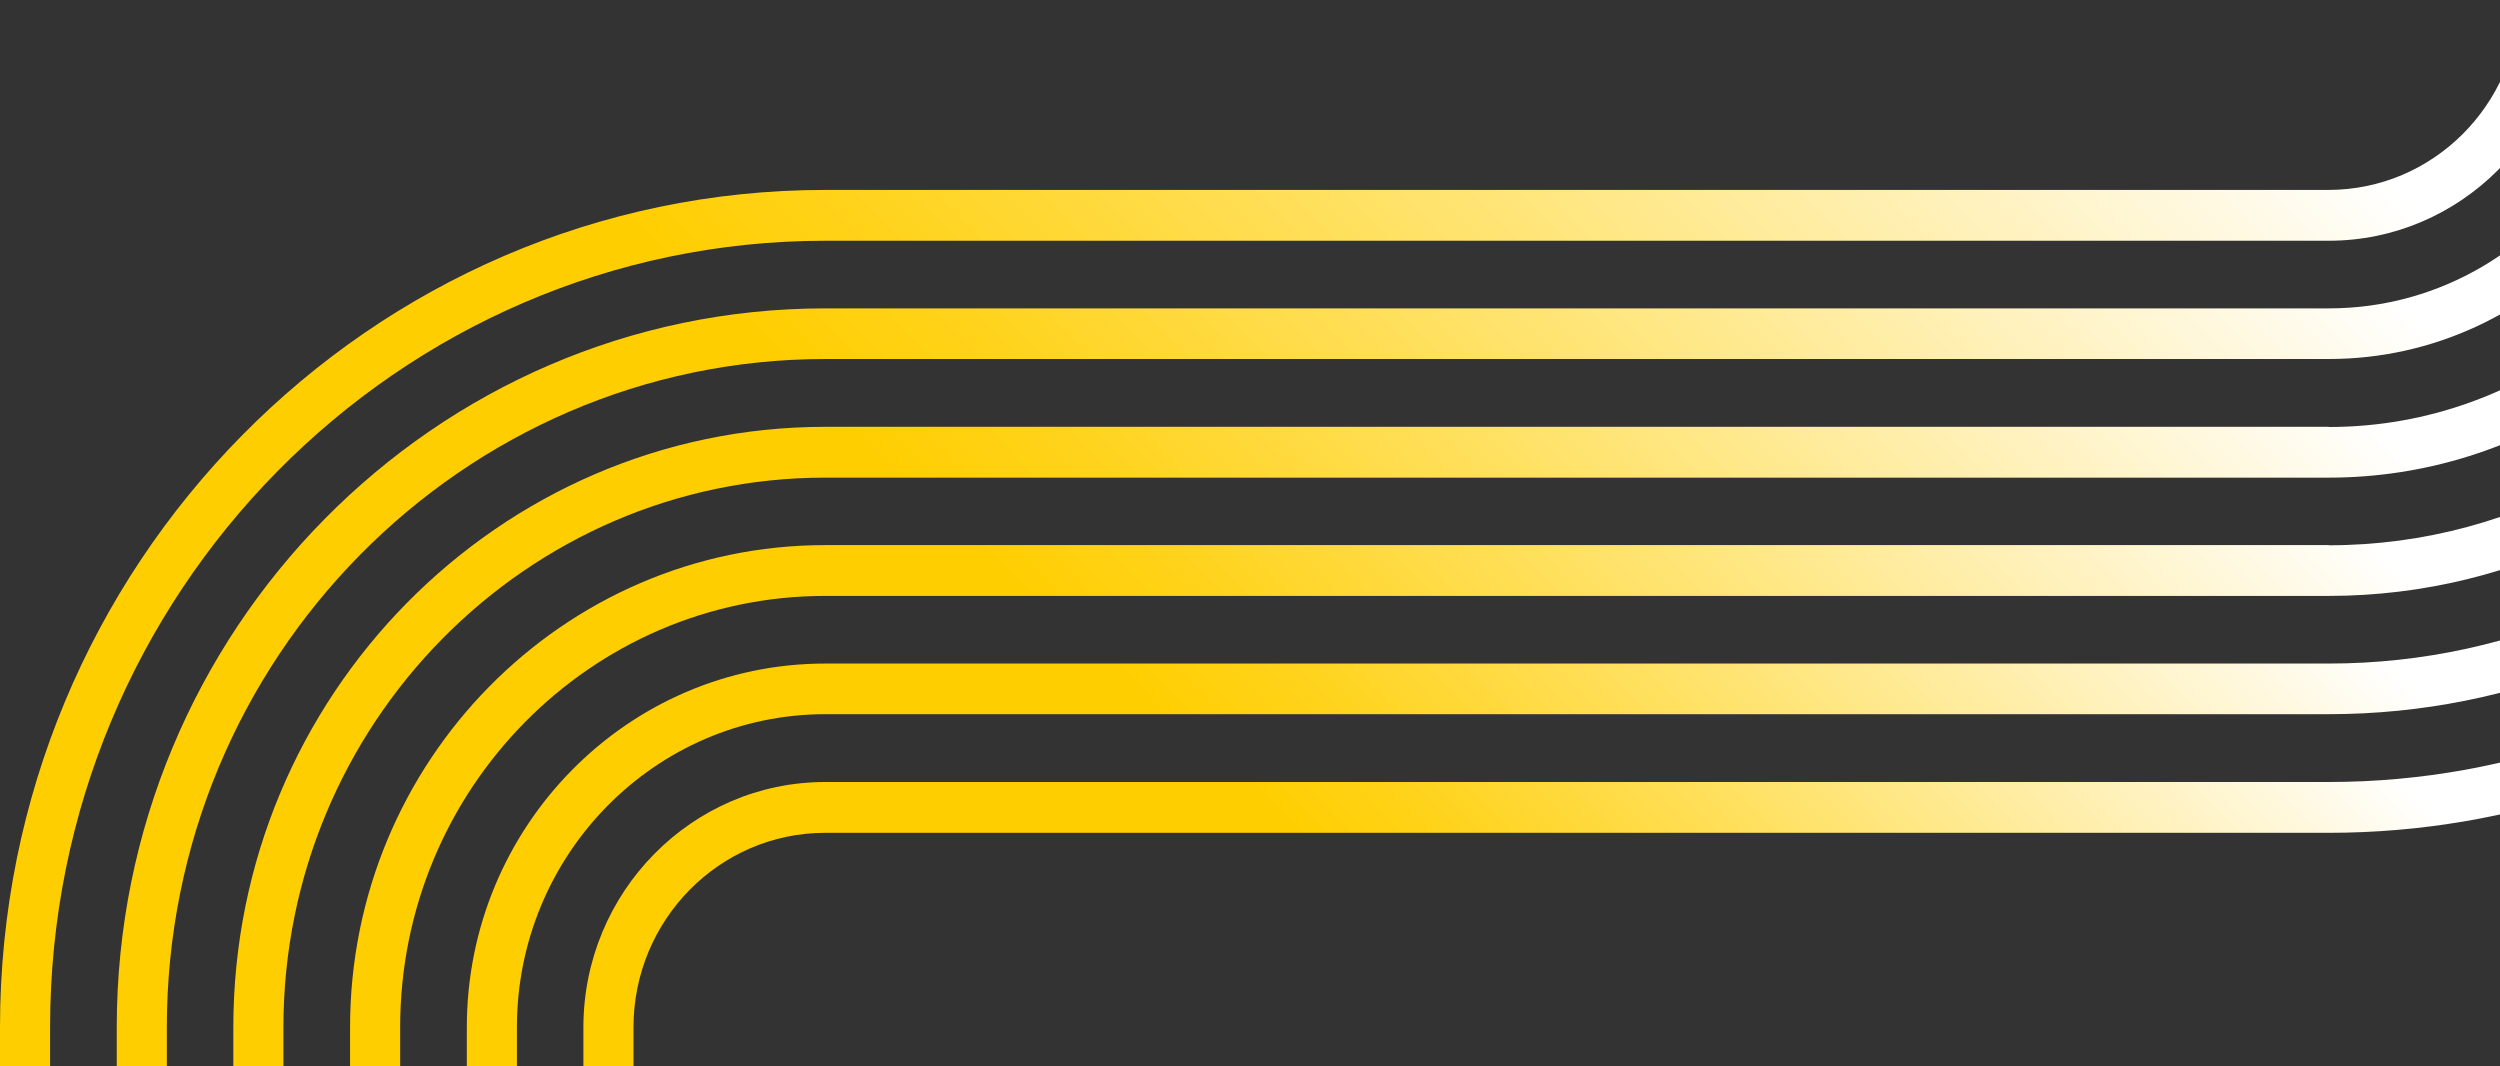
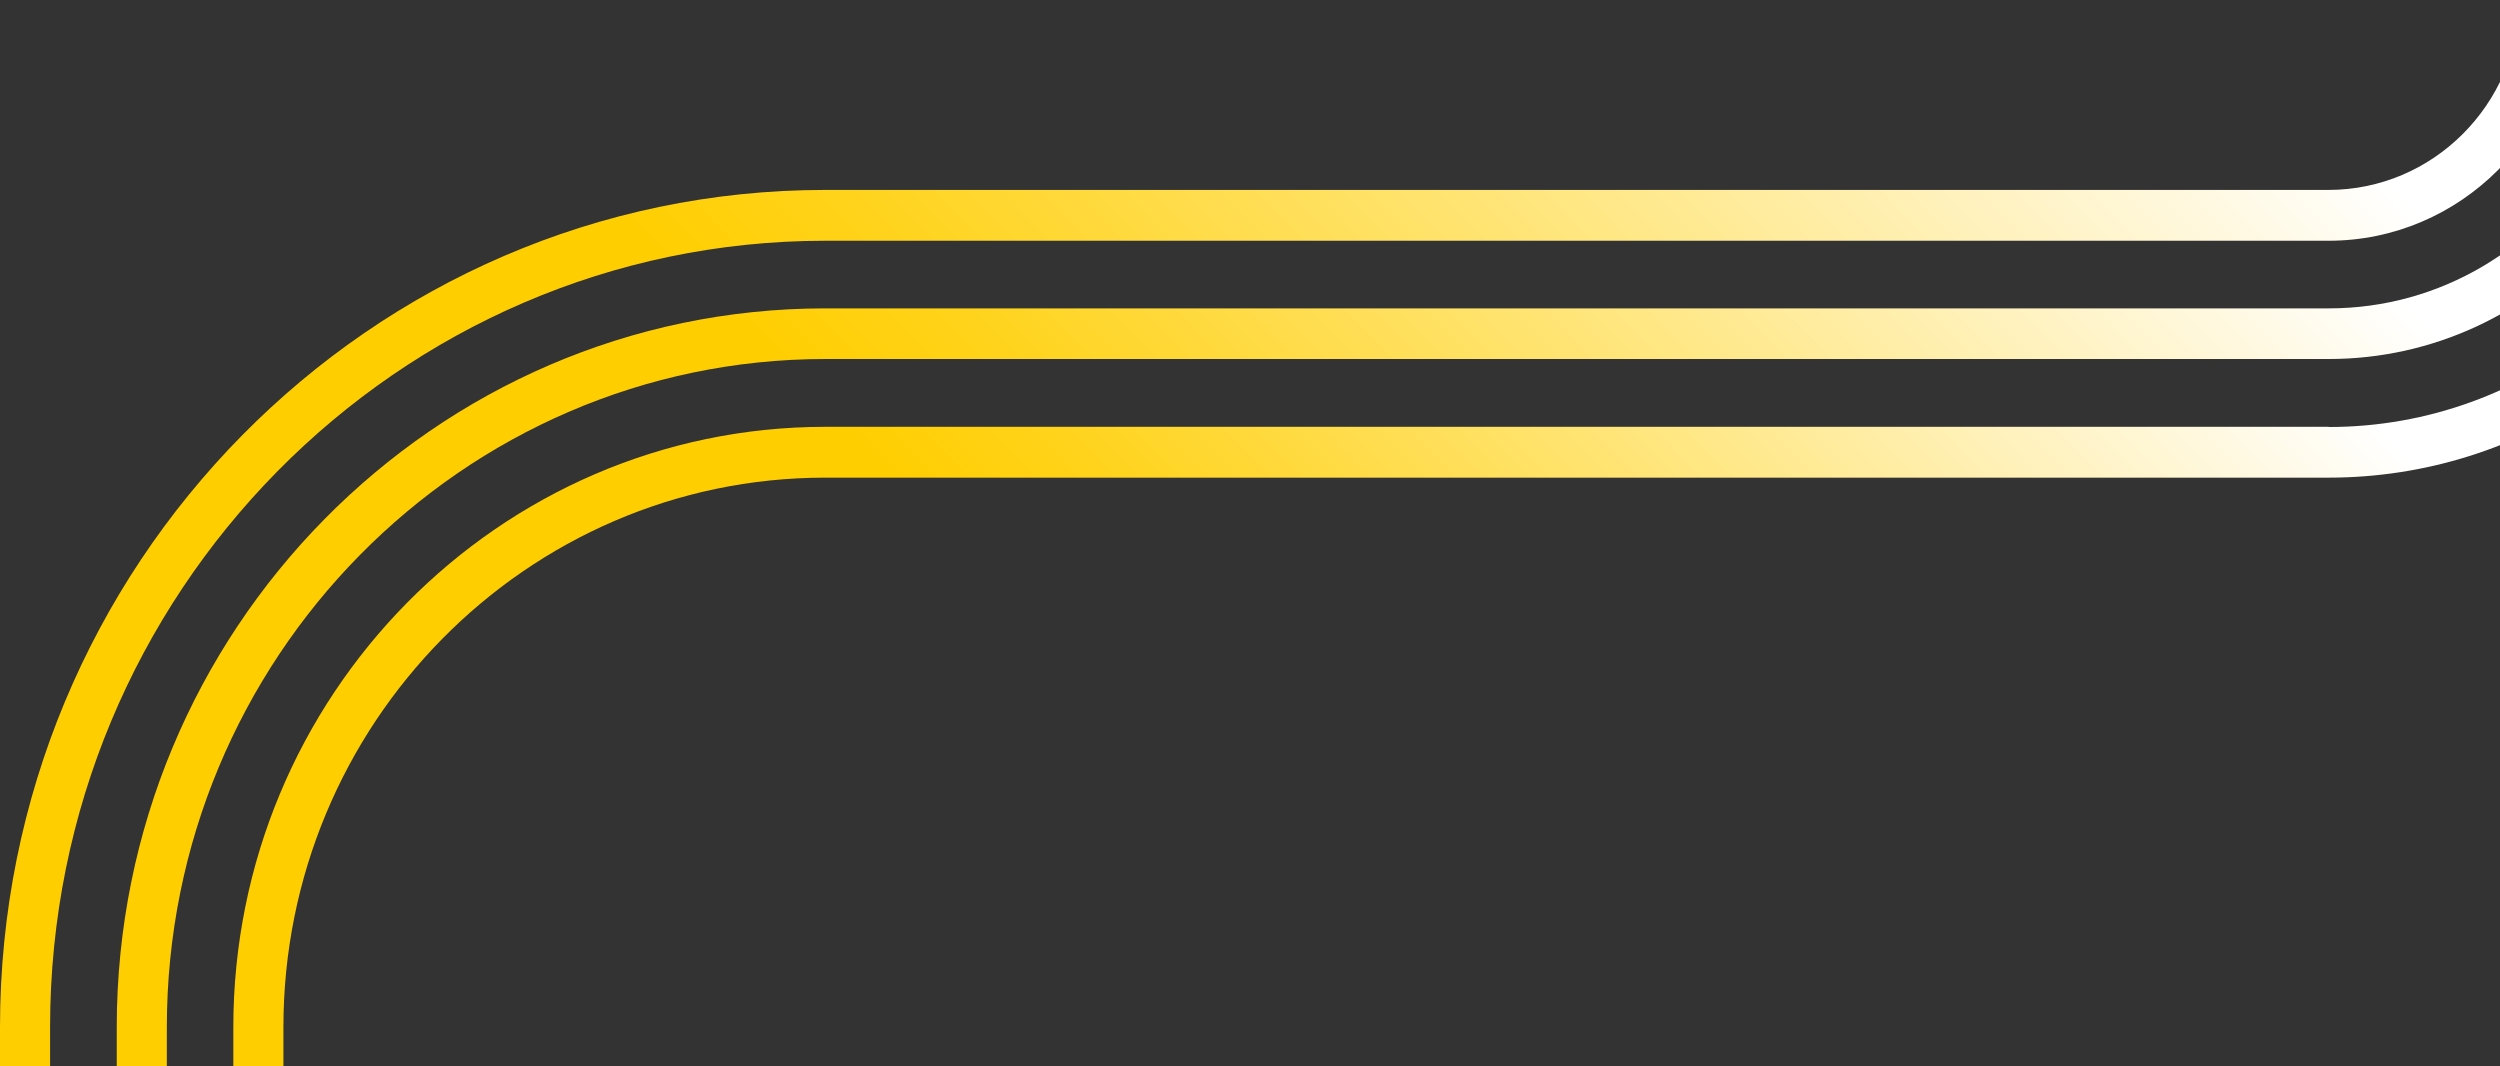
<svg xmlns="http://www.w3.org/2000/svg" width="429" height="183" viewBox="0 0 429 183" fill="none">
  <rect x="0" y="0" width="429" height="183" fill="#333333" stroke="none" />
  <g clip-path="url(#clip0_530_5610)">
-     <path d="M399.613 134.192H141.604C118.724 134.192 100.112 153.075 100.112 176.287V183.031H108.707V176.287C108.707 157.874 123.455 142.912 141.604 142.912H399.582C415.443 142.912 430.716 140.214 444.969 135.29V126.099C430.809 131.337 415.504 134.192 399.582 134.192H399.613Z" fill="url(#paint0_linear_530_5610)" />
-     <path d="M399.613 113.865H141.603C107.687 113.865 80.108 141.845 80.108 176.256V183H88.703V176.256C88.703 146.645 112.448 122.554 141.634 122.554H399.613C415.659 122.554 430.963 119.355 445 113.614V104.173C431.087 110.383 415.752 113.865 399.613 113.865Z" fill="url(#paint1_linear_530_5610)" />
-     <path d="M399.613 93.539H141.603C96.649 93.539 60.073 130.647 60.073 176.256V183H68.668V176.256C68.668 135.446 101.379 102.259 141.603 102.259H399.582C415.875 102.259 431.303 98.307 444.969 91.374V81.525C431.52 89.179 416.061 93.57 399.582 93.57L399.613 93.539Z" fill="url(#paint2_linear_530_5610)" />
    <path d="M399.613 73.244H141.604C85.611 73.244 40.039 119.48 40.039 176.287V183.031H48.634V176.287C48.634 124.279 90.342 81.964 141.604 81.964H399.582C416.37 81.964 431.984 76.788 444.969 67.943V57.152C432.509 67.221 416.741 73.275 399.582 73.275L399.613 73.244Z" fill="url(#paint3_linear_530_5610)" />
    <path d="M399.613 52.917H141.603C74.574 52.917 20.035 108.25 20.035 176.256V183H28.63V176.256C28.63 113.05 79.335 61.606 141.634 61.606H399.613C417.576 61.606 433.746 53.702 445 41.186V26.694C435.755 42.378 418.905 52.917 399.613 52.917Z" fill="url(#paint4_linear_530_5610)" />
    <path d="M399.613 32.591H141.604C63.536 32.591 0 97.052 0 176.256V183H8.595V176.256C8.595 101.851 68.266 41.312 141.604 41.312H399.582C422.183 41.312 440.61 22.836 441.012 0H432.416C432.015 18.037 417.452 32.591 399.551 32.591H399.613Z" fill="url(#paint5_linear_530_5610)" />
  </g>
  <defs>
    <linearGradient id="paint0_linear_530_5610" x1="168.626" y1="252.511" x2="372.024" y2="52.061" gradientUnits="userSpaceOnUse">
      <stop offset="0.4" stop-color="#FFCE00" />
      <stop offset="0.47" stop-color="#FFD31B" />
      <stop offset="0.61" stop-color="#FFE163" />
      <stop offset="0.82" stop-color="#FFF6D4" />
      <stop offset="0.9" stop-color="white" />
    </linearGradient>
    <linearGradient id="paint1_linear_530_5610" x1="146.21" y1="250.064" x2="370.686" y2="28.809" gradientUnits="userSpaceOnUse">
      <stop offset="0.4" stop-color="#FFCE00" />
      <stop offset="0.47" stop-color="#FFD31B" />
      <stop offset="0.61" stop-color="#FFE163" />
      <stop offset="0.82" stop-color="#FFF6D4" />
      <stop offset="0.9" stop-color="white" />
    </linearGradient>
    <linearGradient id="paint2_linear_530_5610" x1="123.64" y1="247.492" x2="369.602" y2="5.029" gradientUnits="userSpaceOnUse">
      <stop offset="0.4" stop-color="#FFCE00" />
      <stop offset="0.47" stop-color="#FFD31B" />
      <stop offset="0.61" stop-color="#FFE163" />
      <stop offset="0.82" stop-color="#FFF6D4" />
      <stop offset="0.9" stop-color="white" />
    </linearGradient>
    <linearGradient id="paint3_linear_530_5610" x1="100.761" y1="244.606" x2="369.085" y2="-19.899" gradientUnits="userSpaceOnUse">
      <stop offset="0.4" stop-color="#FFCE00" />
      <stop offset="0.47" stop-color="#FFD31B" />
      <stop offset="0.61" stop-color="#FFE163" />
      <stop offset="0.82" stop-color="#FFF6D4" />
      <stop offset="0.9" stop-color="white" />
    </linearGradient>
    <linearGradient id="paint4_linear_530_5610" x1="77.109" y1="240.936" x2="370.807" y2="-48.548" gradientUnits="userSpaceOnUse">
      <stop offset="0.4" stop-color="#FFCE00" />
      <stop offset="0.47" stop-color="#FFD31B" />
      <stop offset="0.61" stop-color="#FFE163" />
      <stop offset="0.82" stop-color="#FFF6D4" />
      <stop offset="0.9" stop-color="white" />
    </linearGradient>
    <linearGradient id="paint5_linear_530_5610" x1="52.962" y1="236.733" x2="368.176" y2="-73.927" gradientUnits="userSpaceOnUse">
      <stop offset="0.4" stop-color="#FFCE00" />
      <stop offset="0.47" stop-color="#FFD31B" />
      <stop offset="0.61" stop-color="#FFE163" />
      <stop offset="0.82" stop-color="#FFF6D4" />
      <stop offset="0.9" stop-color="white" />
    </linearGradient>
    <clipPath id="clip0_530_5610">
      <rect width="445" height="183" fill="white" />
    </clipPath>
  </defs>
</svg>